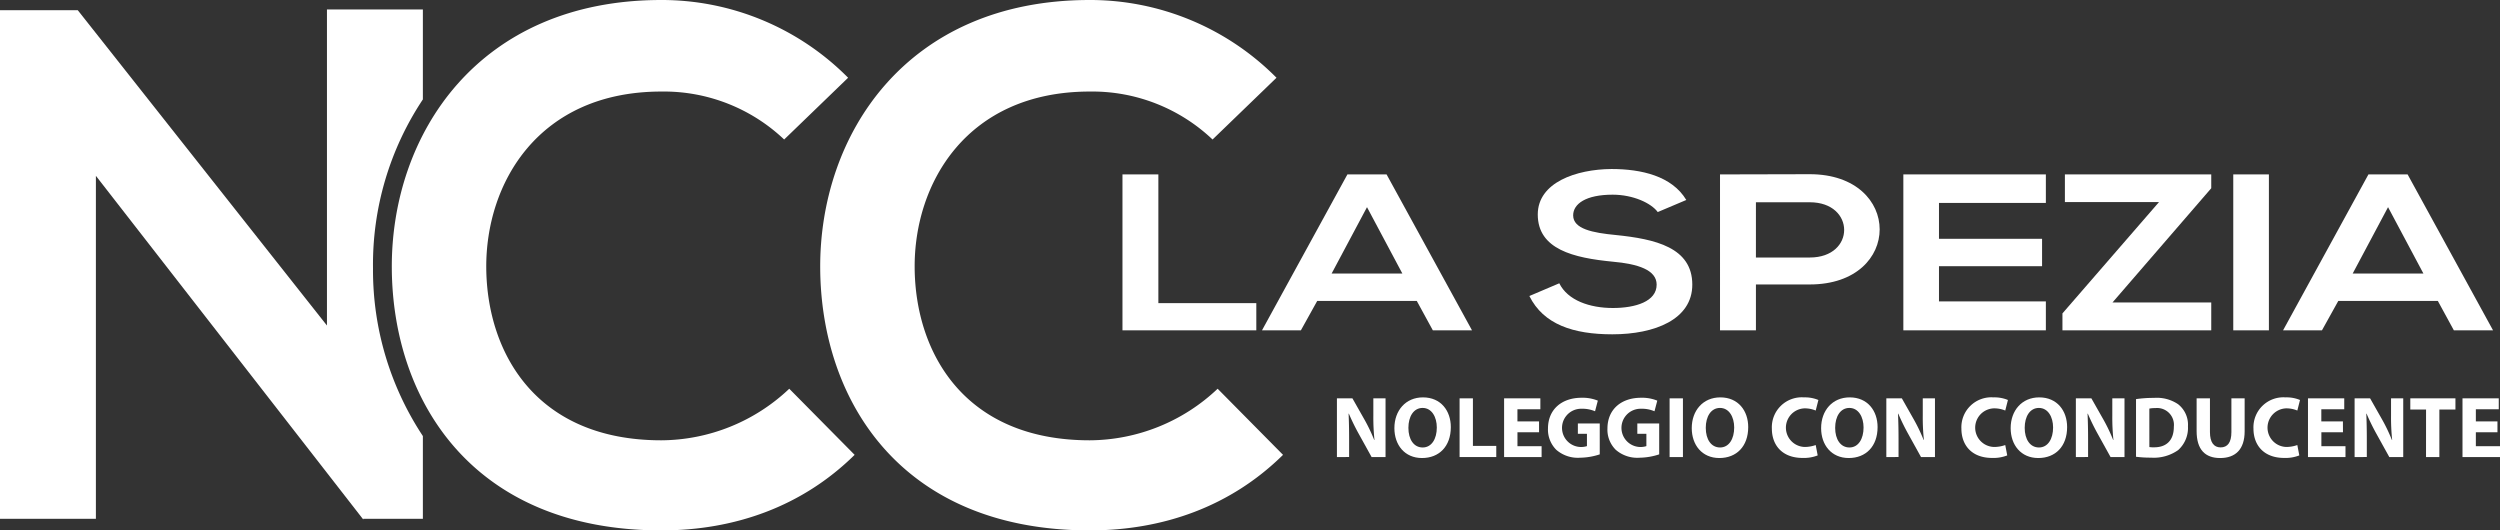
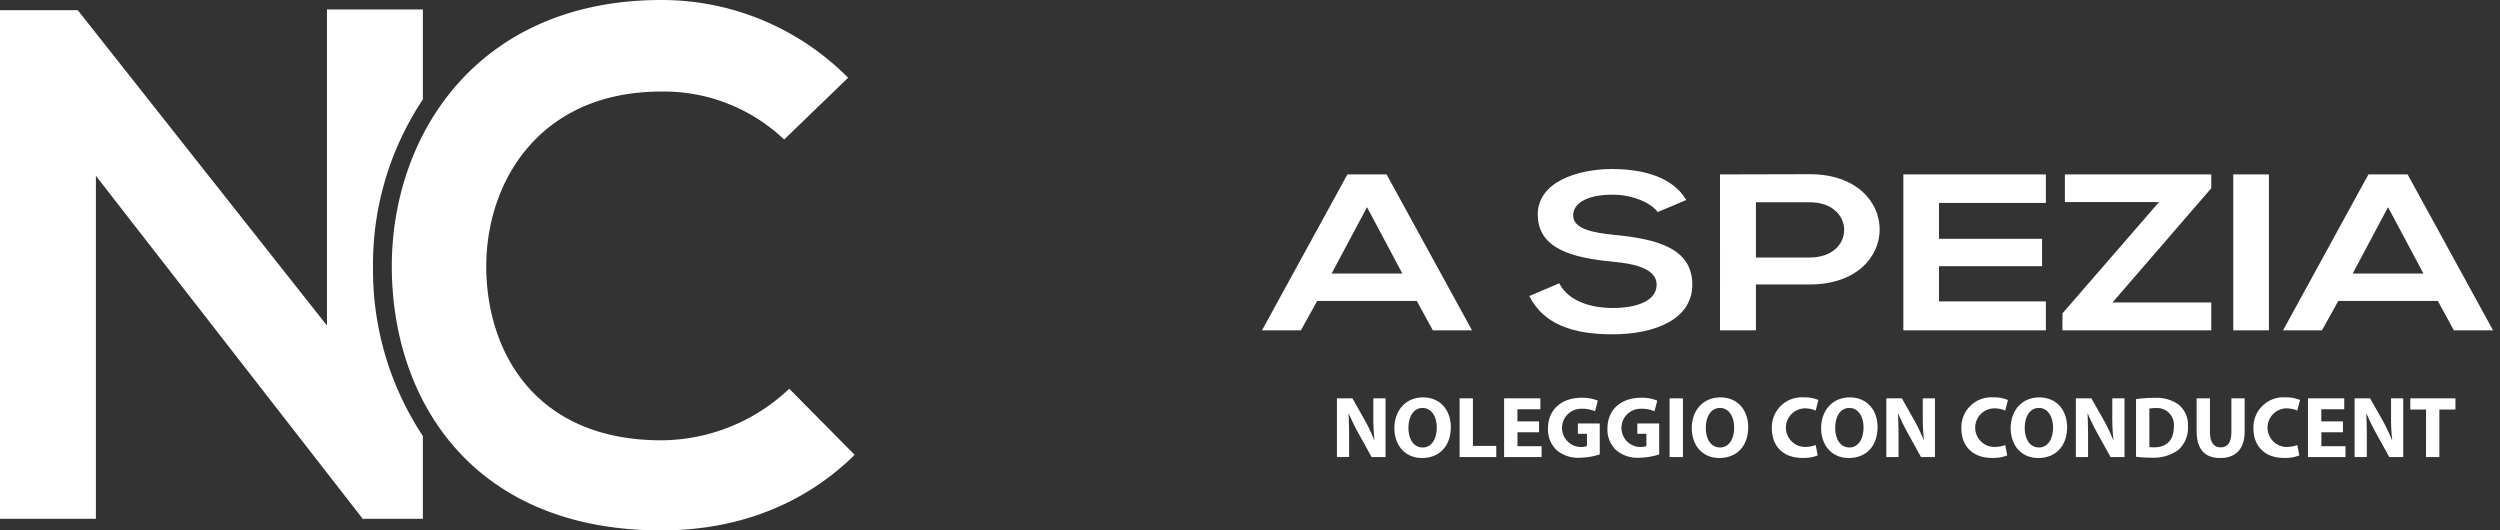
<svg xmlns="http://www.w3.org/2000/svg" width="373.275" height="79.194" viewBox="0 0 373.275 79.194">
  <rect x="0" y="0" width="373.275" height="79.194" fill="#333333" stroke="none" />
  <g id="Raggruppa_63" data-name="Raggruppa 63" transform="translate(-313.002 -274.276)">
    <g id="Raggruppa_60" data-name="Raggruppa 60" transform="translate(480.598 299.521)">
      <g id="Raggruppa_58" data-name="Raggruppa 58">
-         <path id="Tracciato_199" data-name="Tracciato 199" d="M427.238,291.194v19.222h14.624v4.056H421.878V291.194Z" transform="translate(-421.878 -290.397)" fill="#fff" />
        <path id="Tracciato_200" data-name="Tracciato 200" d="M458.522,310.083H443.657l-2.437,4.389h-5.809l12.753-23.278h5.849l12.755,23.278h-5.849Zm-7.432-14-5.281,9.91h10.56Z" transform="translate(-414.579 -290.397)" fill="#fff" />
        <path id="Tracciato_201" data-name="Tracciato 201" d="M480.514,297.093c-.973-1.33-3.654-2.594-6.739-2.594-3.982,0-5.891,1.364-5.891,3.092,0,2.029,2.925,2.6,6.336,2.928,5.929.6,11.453,1.861,11.453,7.416,0,5.186-5.6,7.413-11.941,7.413-5.806,0-10.275-1.462-12.387-5.719l4.467-1.9c1.259,2.561,4.549,3.691,8,3.691,3.368,0,6.537-.965,6.537-3.49,0-2.2-2.8-3.094-6.578-3.427-5.811-.566-11.172-1.829-11.172-7.05,0-4.789,5.768-6.75,11.008-6.784,4.429,0,9.017,1.031,11.169,4.623Z" transform="translate(-400.592 -290.676)" fill="#fff" />
        <path id="Tracciato_202" data-name="Tracciato 202" d="M493.242,307.635H485.2v6.849h-5.362V291.205c4.469,0,8.937-.032,13.4-.032C507.135,291.173,507.176,307.635,493.242,307.635Zm-8.043-4.024h8.043c6.864,0,6.824-8.248,0-8.248H485.2Z" transform="translate(-390.619 -290.408)" fill="#fff" />
        <path id="Tracciato_203" data-name="Tracciato 203" d="M518.9,314.472H497.621V291.194H518.9v4.256H502.941v5.355h15.392v4.09H502.941v5.254H518.9Z" transform="translate(-381.028 -290.397)" fill="#fff" />
        <path id="Tracciato_204" data-name="Tracciato 204" d="M513.419,291.194h21.852v2.063l-14.747,17.059h14.747v4.156H513.053v-2.526l14.421-16.628H513.419Z" transform="translate(-372.705 -290.397)" fill="#fff" />
        <path id="Tracciato_205" data-name="Tracciato 205" d="M529.622,314.472V291.194h5.321v23.278Z" transform="translate(-363.769 -290.397)" fill="#fff" />
        <path id="Tracciato_206" data-name="Tracciato 206" d="M557.561,310.083H542.7l-2.438,4.389h-5.808L547.2,291.194h5.849l12.756,23.278h-5.851Zm-7.433-14-5.28,9.91h10.561Z" transform="translate(-361.165 -290.397)" fill="#fff" />
      </g>
      <g id="Raggruppa_59" data-name="Raggruppa 59" transform="translate(32.02 34.087)">
        <path id="Tracciato_207" data-name="Tracciato 207" d="M442.679,321.682v-8.768h2.315l1.821,3.214a25.425,25.425,0,0,1,1.432,3h.039a32.324,32.324,0,0,1-.169-3.654v-2.563h1.821v8.768h-2.081l-1.873-3.383a32.123,32.123,0,0,1-1.522-3.1l-.04.014c.054,1.156.078,2.394.078,3.825v2.64Z" transform="translate(-442.679 -312.769)" fill="#fff" />
        <path id="Tracciato_208" data-name="Tracciato 208" d="M456.68,317.256c0,2.875-1.742,4.62-4.3,4.62-2.6,0-4.125-1.964-4.125-4.461,0-2.628,1.679-4.595,4.267-4.595C455.21,312.82,456.68,314.838,456.68,317.256Zm-6.334.119c0,1.718.808,2.926,2.133,2.926s2.109-1.275,2.109-2.979c0-1.573-.754-2.926-2.123-2.926C451.126,314.4,450.346,315.671,450.346,317.375Z" transform="translate(-439.674 -312.82)" fill="#fff" />
        <path id="Tracciato_209" data-name="Tracciato 209" d="M454.577,312.914h1.99v7.1h3.487v1.664h-5.477Z" transform="translate(-436.262 -312.769)" fill="#fff" />
        <path id="Tracciato_210" data-name="Tracciato 210" d="M464.114,317.974h-3.226v2.081h3.605v1.627h-5.6v-8.768h5.414v1.627h-3.423v1.818h3.226Z" transform="translate(-433.932 -312.769)" fill="#fff" />
        <path id="Tracciato_211" data-name="Tracciato 211" d="M470.88,321.311a9.78,9.78,0,0,1-2.928.5,4.894,4.894,0,0,1-3.565-1.185,4.256,4.256,0,0,1-1.236-3.186c.014-2.915,2.135-4.581,5.009-4.581a6.006,6.006,0,0,1,2.434.431l-.416,1.586a4.872,4.872,0,0,0-2.043-.376,2.857,2.857,0,1,0,.833,5.58V318.24h-1.355v-1.547h3.266Z" transform="translate(-431.638 -312.802)" fill="#fff" />
        <path id="Tracciato_212" data-name="Tracciato 212" d="M476.645,321.311a9.748,9.748,0,0,1-2.925.5,4.889,4.889,0,0,1-3.565-1.185,4.233,4.233,0,0,1-1.236-3.186c.012-2.915,2.133-4.581,5.009-4.581a6.015,6.015,0,0,1,2.432.431l-.416,1.586a4.883,4.883,0,0,0-2.043-.376,2.857,2.857,0,1,0,.831,5.58V318.24H473.38v-1.547h3.265Z" transform="translate(-428.527 -312.802)" fill="#fff" />
        <path id="Tracciato_213" data-name="Tracciato 213" d="M476.939,312.914v8.768h-1.992v-8.768Z" transform="translate(-425.276 -312.769)" fill="#fff" />
        <path id="Tracciato_214" data-name="Tracciato 214" d="M485.527,317.256c0,2.875-1.744,4.62-4.309,4.62-2.6,0-4.122-1.964-4.122-4.461,0-2.628,1.678-4.595,4.267-4.595C484.055,312.82,485.527,314.838,485.527,317.256Zm-6.337.119c0,1.718.805,2.926,2.134,2.926s2.109-1.275,2.109-2.979c0-1.573-.754-2.926-2.123-2.926C479.971,314.4,479.189,315.671,479.189,317.375Z" transform="translate(-424.117 -312.82)" fill="#fff" />
        <path id="Tracciato_215" data-name="Tracciato 215" d="M491.709,321.485a5.62,5.62,0,0,1-2.249.377c-3.031,0-4.593-1.884-4.593-4.382a4.471,4.471,0,0,1,4.787-4.66,5.179,5.179,0,0,1,2.16.391l-.4,1.576a4.244,4.244,0,0,0-1.666-.328,2.884,2.884,0,0,0,.014,5.765,4.912,4.912,0,0,0,1.652-.288Z" transform="translate(-419.926 -312.82)" fill="#fff" />
        <path id="Tracciato_216" data-name="Tracciato 216" d="M498.075,317.256c0,2.875-1.744,4.62-4.305,4.62-2.6,0-4.125-1.964-4.125-4.461,0-2.628,1.678-4.595,4.269-4.595C496.6,312.82,498.075,314.838,498.075,317.256Zm-6.334.119c0,1.718.807,2.926,2.133,2.926s2.107-1.275,2.107-2.979c0-1.573-.754-2.926-2.12-2.926C492.521,314.4,491.741,315.671,491.741,317.375Z" transform="translate(-417.349 -312.82)" fill="#fff" />
        <path id="Tracciato_217" data-name="Tracciato 217" d="M495.97,321.682v-8.768h2.317l1.821,3.214a25.425,25.425,0,0,1,1.432,3h.039a32.337,32.337,0,0,1-.168-3.654v-2.563h1.821v8.768h-2.083l-1.873-3.383a32.468,32.468,0,0,1-1.522-3.1l-.039.014c.051,1.156.078,2.394.078,3.825v2.64Z" transform="translate(-413.938 -312.769)" fill="#fff" />
        <path id="Tracciato_218" data-name="Tracciato 218" d="M510.094,321.485a5.629,5.629,0,0,1-2.251.377c-3.031,0-4.592-1.884-4.592-4.382a4.471,4.471,0,0,1,4.787-4.66,5.185,5.185,0,0,1,2.16.391l-.4,1.576a4.245,4.245,0,0,0-1.666-.328,2.883,2.883,0,0,0,.014,5.765,4.919,4.919,0,0,0,1.652-.288Z" transform="translate(-410.01 -312.82)" fill="#fff" />
        <path id="Tracciato_219" data-name="Tracciato 219" d="M516.46,317.256c0,2.875-1.744,4.62-4.305,4.62-2.6,0-4.125-1.964-4.125-4.461,0-2.628,1.678-4.595,4.267-4.595C514.99,312.82,516.46,314.838,516.46,317.256Zm-6.334.119c0,1.718.805,2.926,2.132,2.926s2.107-1.275,2.107-2.979c0-1.573-.754-2.926-2.12-2.926C510.9,314.4,510.126,315.671,510.126,317.375Z" transform="translate(-407.434 -312.82)" fill="#fff" />
        <path id="Tracciato_220" data-name="Tracciato 220" d="M514.354,321.682v-8.768h2.317l1.823,3.214a25.425,25.425,0,0,1,1.43,3h.04a32.353,32.353,0,0,1-.169-3.654v-2.563h1.821v8.768h-2.081l-1.873-3.383a32.1,32.1,0,0,1-1.522-3.1l-.04.014c.051,1.156.079,2.394.079,3.825v2.64Z" transform="translate(-404.023 -312.769)" fill="#fff" />
        <path id="Tracciato_221" data-name="Tracciato 221" d="M520.189,313.053a17.931,17.931,0,0,1,2.682-.182,5.645,5.645,0,0,1,3.591.937,3.881,3.881,0,0,1,1.482,3.3,4.447,4.447,0,0,1-1.458,3.551,6.282,6.282,0,0,1-4.047,1.133,16.864,16.864,0,0,1-2.25-.132Zm1.992,7.158a3.685,3.685,0,0,0,.69.038c1.795.012,2.965-.977,2.965-3.071a2.514,2.514,0,0,0-2.758-2.785,4.142,4.142,0,0,0-.9.077Z" transform="translate(-400.876 -312.793)" fill="#fff" />
        <path id="Tracciato_222" data-name="Tracciato 222" d="M528.058,312.914v5.047c0,1.51.573,2.277,1.589,2.277,1.039,0,1.613-.73,1.613-2.277v-5.047h1.978v4.917c0,2.7-1.367,3.995-3.657,3.995-2.212,0-3.514-1.224-3.514-4.019v-4.892Z" transform="translate(-397.706 -312.769)" fill="#fff" />
        <path id="Tracciato_223" data-name="Tracciato 223" d="M538.424,321.485a5.634,5.634,0,0,1-2.25.377c-3.031,0-4.593-1.884-4.593-4.382a4.472,4.472,0,0,1,4.789-4.66,5.185,5.185,0,0,1,2.16.391l-.4,1.576a4.245,4.245,0,0,0-1.666-.328,2.884,2.884,0,0,0,.014,5.765,4.919,4.919,0,0,0,1.652-.288Z" transform="translate(-394.732 -312.82)" fill="#fff" />
        <path id="Tracciato_224" data-name="Tracciato 224" d="M542.091,317.974h-3.225v2.081h3.6v1.627h-5.6v-8.768h5.414v1.627h-3.422v1.818h3.225Z" transform="translate(-391.877 -312.769)" fill="#fff" />
        <path id="Tracciato_225" data-name="Tracciato 225" d="M541.39,321.682v-8.768h2.315l1.823,3.214a25.425,25.425,0,0,1,1.43,3H547a32.324,32.324,0,0,1-.169-3.654v-2.563h1.821v8.768h-2.081l-1.873-3.383a32.109,32.109,0,0,1-1.522-3.1l-.04.014c.052,1.156.079,2.394.079,3.825v2.64Z" transform="translate(-389.441 -312.769)" fill="#fff" />
        <path id="Tracciato_226" data-name="Tracciato 226" d="M549.146,314.58h-2.352v-1.666h6.739v1.666h-2.4v7.1h-1.992Z" transform="translate(-386.527 -312.769)" fill="#fff" />
-         <path id="Tracciato_227" data-name="Tracciato 227" d="M557.075,317.974H553.85v2.081h3.605v1.627h-5.6v-8.768h5.414v1.627H553.85v1.818h3.225Z" transform="translate(-383.796 -312.769)" fill="#fff" />
      </g>
    </g>
    <g id="Raggruppa_61" data-name="Raggruppa 61" transform="translate(435.467 274.276)">
-       <path id="Tracciato_228" data-name="Tracciato 228" d="M461.665,342.19c-7.812,7.7-17.9,11.28-28.856,11.28-28.207,0-40.141-19.419-40.249-39.162-.109-19.853,12.8-40.032,40.249-40.032a39.185,39.185,0,0,1,27.88,11.608l-9.548,9.222a26.083,26.083,0,0,0-18.332-7.161c-18.335,0-26.255,13.669-26.146,26.363.108,12.584,7.378,25.71,26.146,25.71a27.952,27.952,0,0,0,19.092-7.7Z" transform="translate(-392.56 -274.276)" fill="#fff" />
-     </g>
+       </g>
    <path id="Tracciato_229" data-name="Tracciato 229" d="M368.695,313.826a44.474,44.474,0,0,1,7.446-25.2V275.192H361.82v47.193L324.61,275.3H313v75.94h14.32V300.035l39.921,51.313v-.108h8.9V338.889A44.9,44.9,0,0,1,368.695,313.826Z" transform="translate(0 0.494)" fill="#fff" />
    <g id="Raggruppa_62" data-name="Raggruppa 62" transform="translate(371.503 274.276)">
      <path id="Tracciato_230" data-name="Tracciato 230" d="M420.112,342.19c-7.812,7.7-17.9,11.28-28.856,11.28-28.207,0-40.141-19.419-40.249-39.162-.109-19.853,12.8-40.032,40.249-40.032a39.188,39.188,0,0,1,27.882,11.608l-9.55,9.222a26.083,26.083,0,0,0-18.332-7.161c-18.335,0-26.253,13.669-26.146,26.363.108,12.584,7.378,25.71,26.146,25.71a27.959,27.959,0,0,0,19.094-7.7Z" transform="translate(-351.007 -274.276)" fill="#fff" />
    </g>
  </g>
</svg>